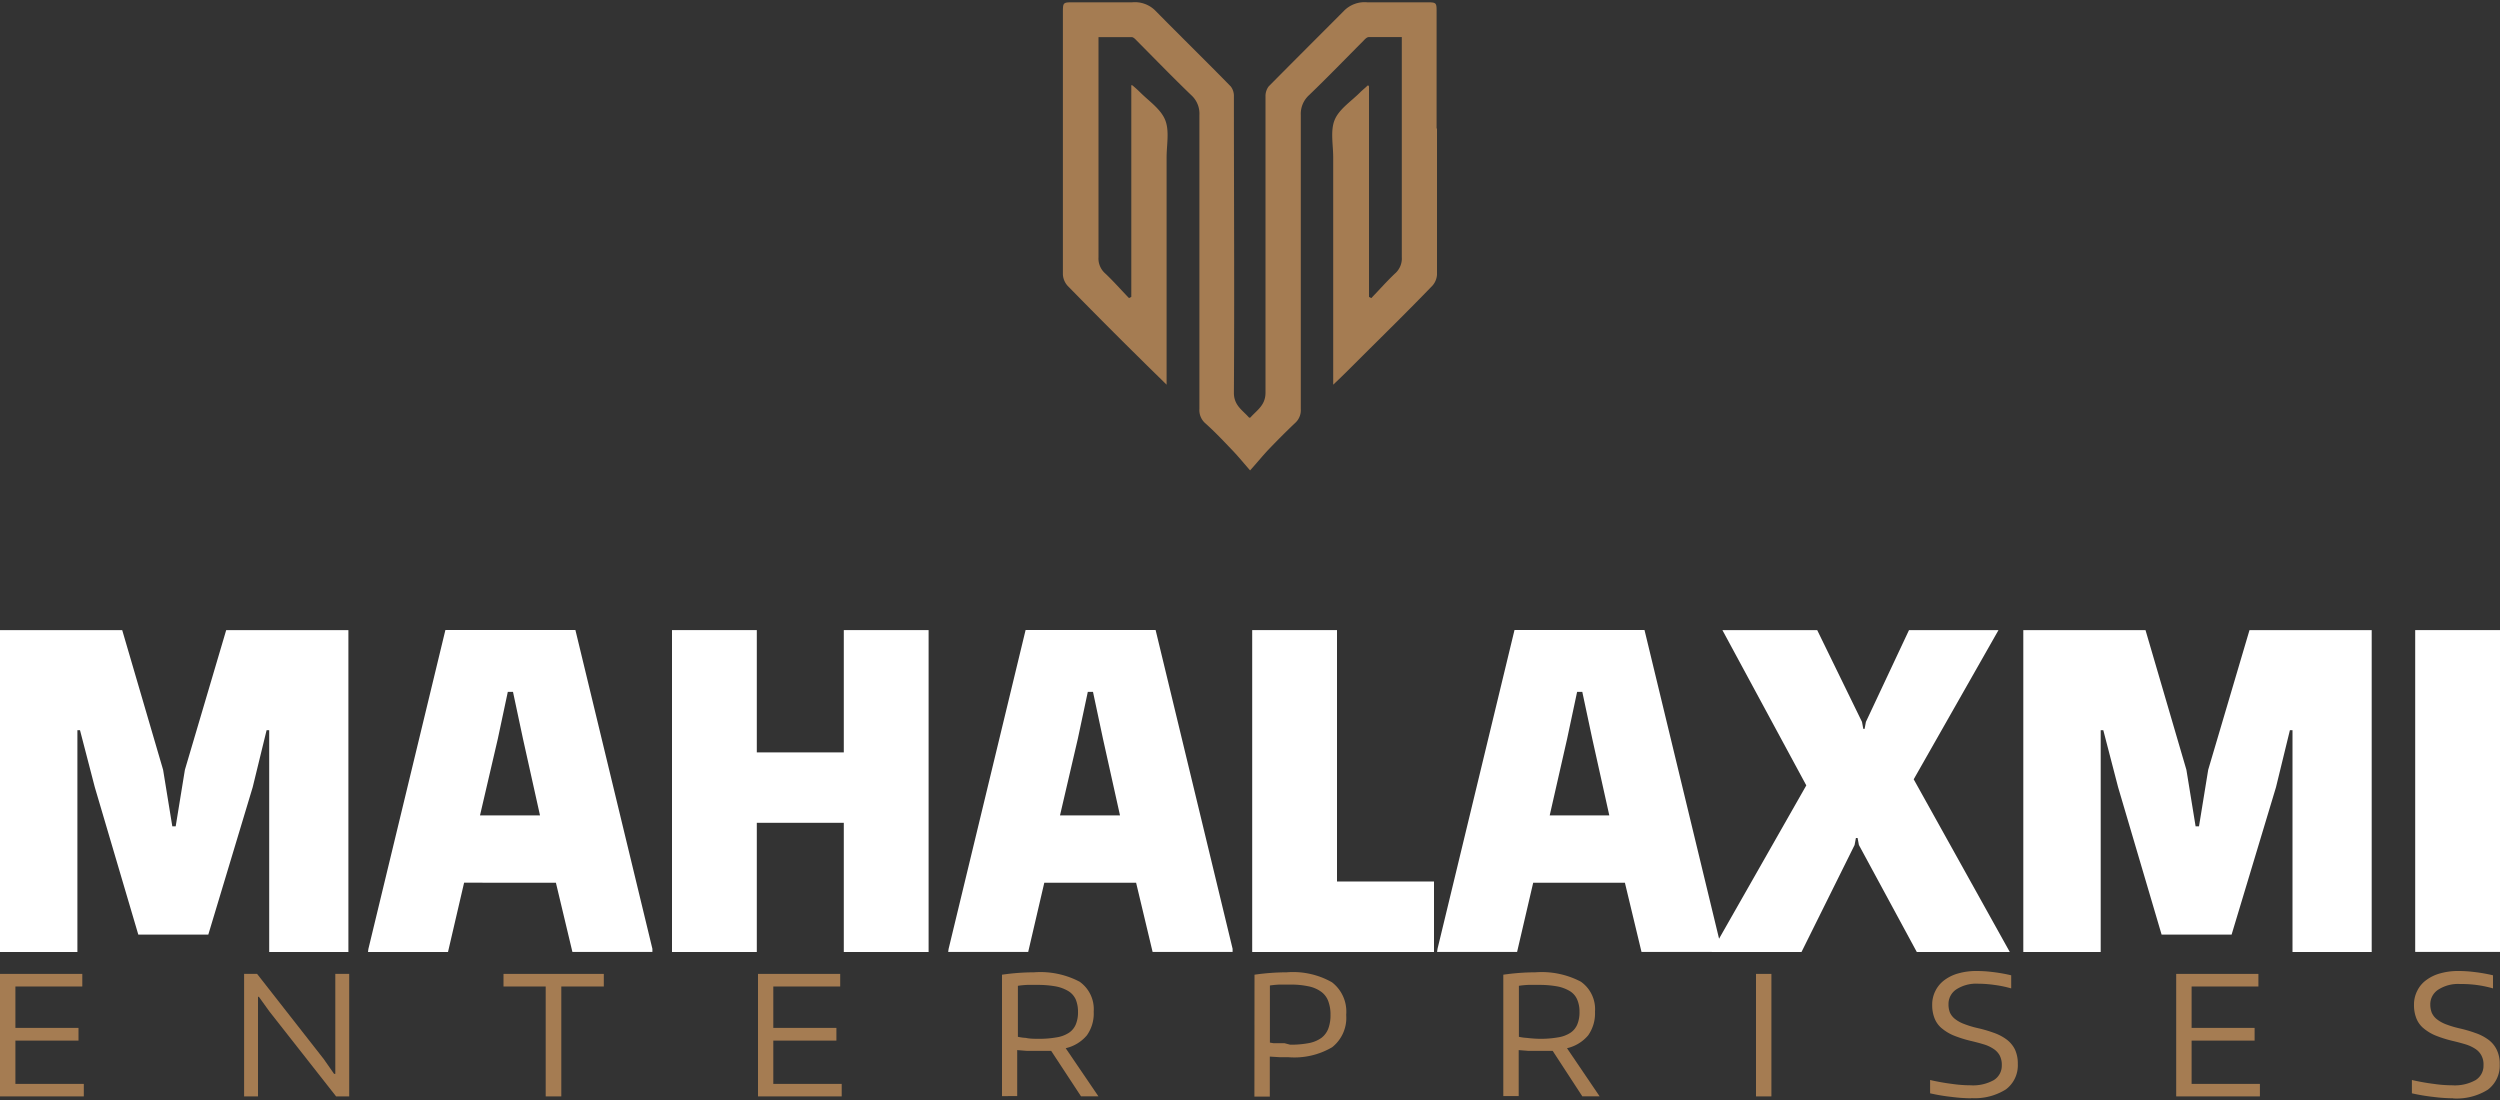
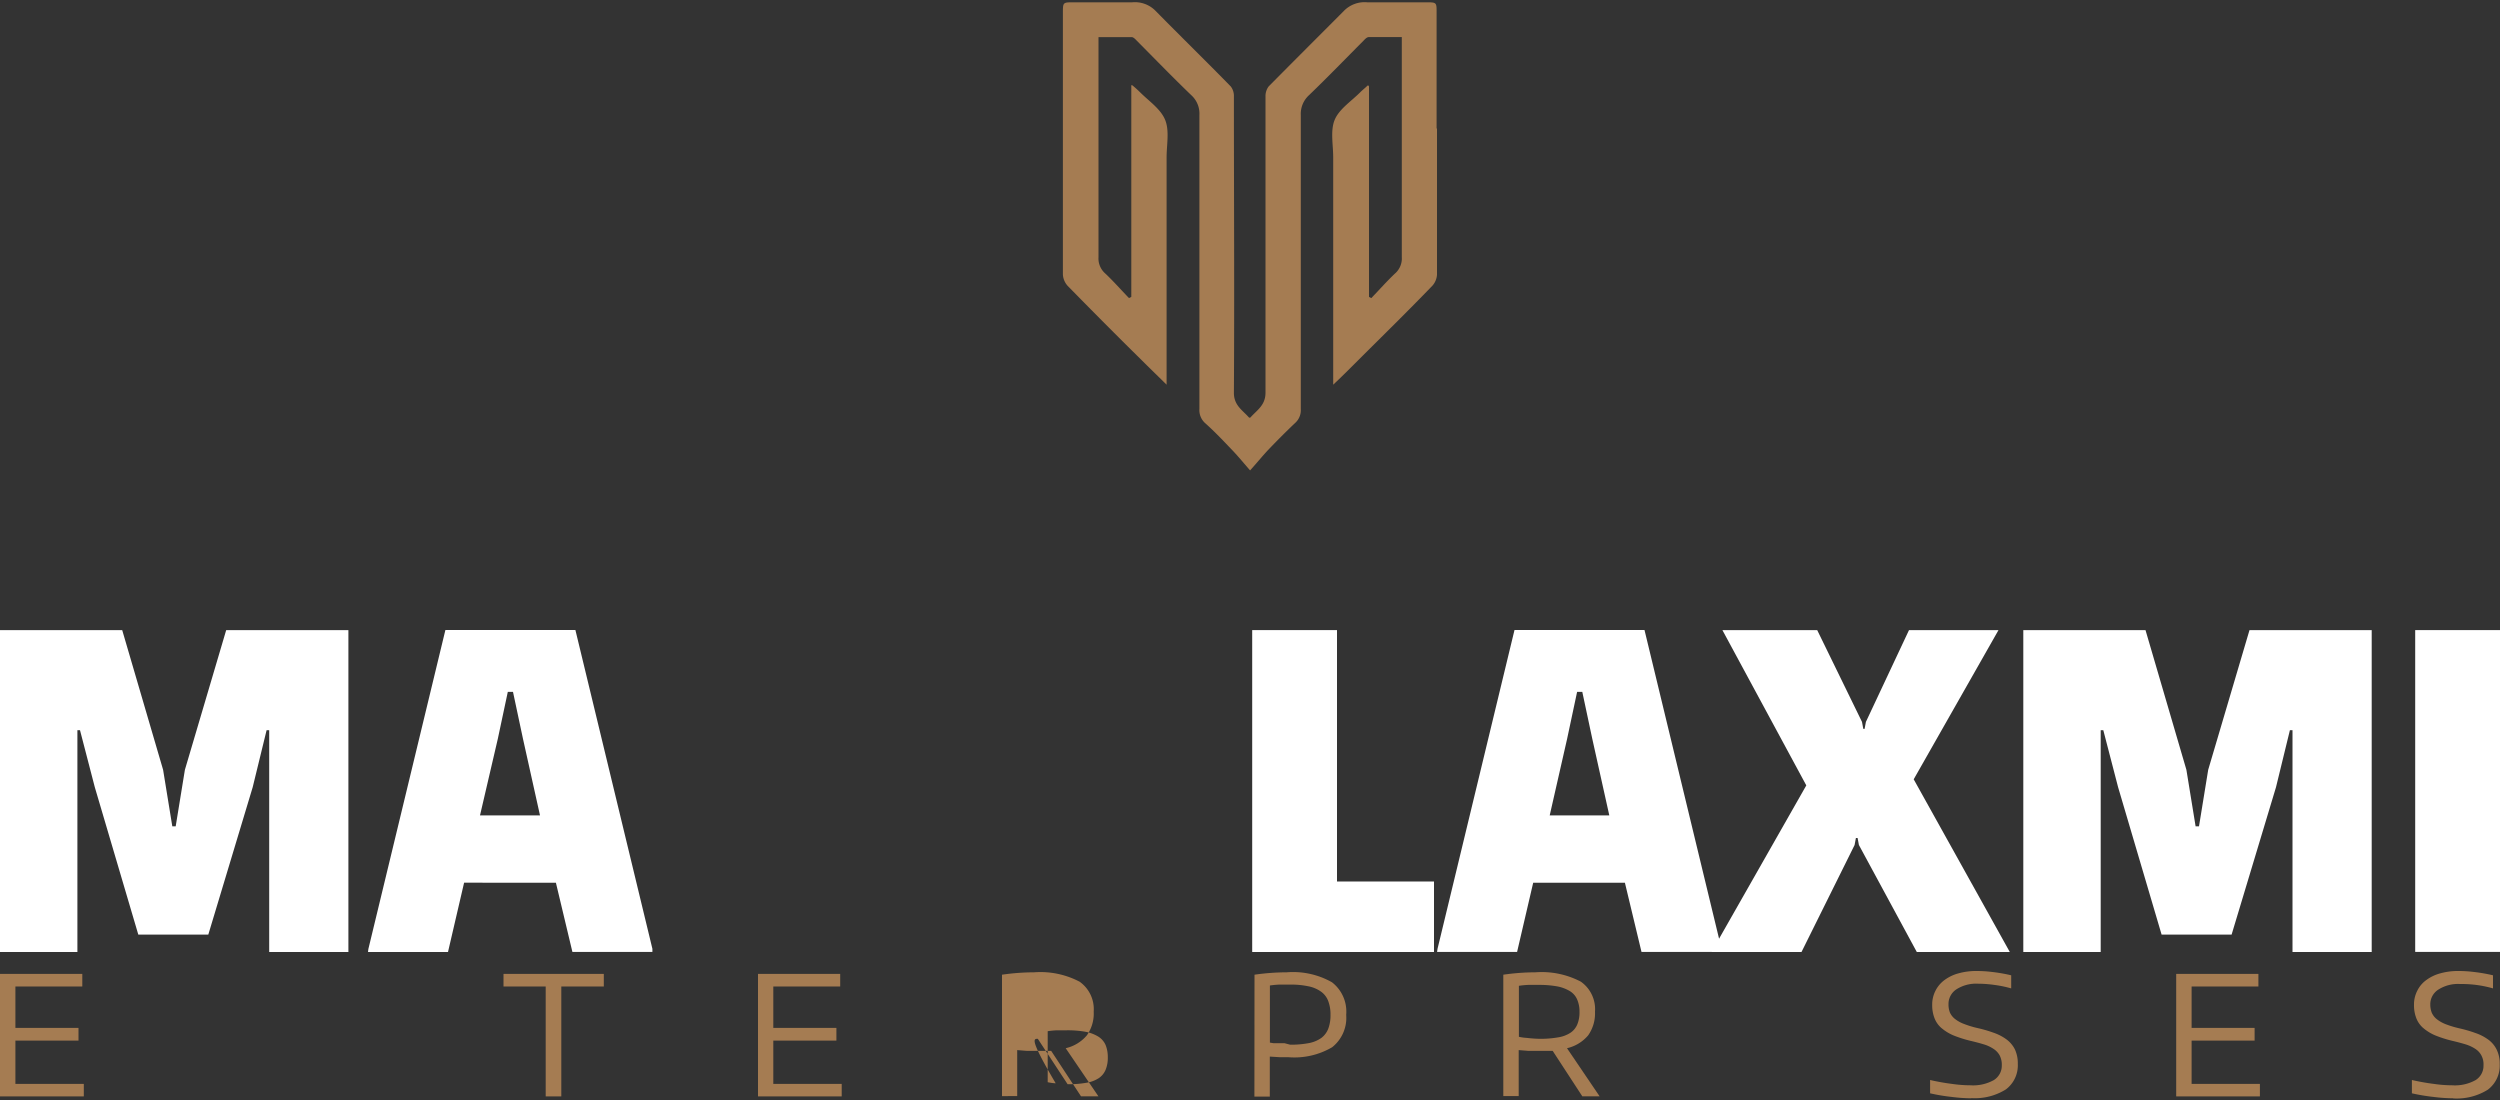
<svg xmlns="http://www.w3.org/2000/svg" id="Layer_1" data-name="Layer 1" viewBox="0 0 250 110">
  <rect x="0" y="0" width="250" height="110" fill="#333333" stroke="none" />
  <defs>
    <style>.cls-1,.cls-2{fill:#fff;}.cls-1,.cls-3{fill-rule:evenodd;}.cls-3,.cls-4{fill:#a57c52;}</style>
  </defs>
  <title>Layout - 2</title>
  <polygon class="cls-1" points="0 63.01 12.22 63.01 16.31 76.98 17.23 82.63 17.57 82.63 18.49 76.98 22.62 63.01 34.84 63.01 34.84 95.2 26.92 95.2 26.92 73.02 26.66 73.02 25.27 78.72 20.83 93.46 13.83 93.46 9.48 78.72 8 73.02 7.74 73.02 7.74 95.2 0 95.2 0 63.01" />
  <path class="cls-1" d="M36.84,94.89,44.54,63h13l7.7,31.88v.31h-8l-1.65-6.92H46.41L44.8,95.2h-8ZM54,81.54l-1.7-7.65-1-4.7h-.52l-1,4.7L48,81.54Z" />
-   <polygon class="cls-1" points="67.2 63.01 75.68 63.01 75.68 75.24 84.38 75.24 84.38 63.01 92.86 63.01 92.86 95.2 84.38 95.2 84.38 82.28 75.68 82.28 75.68 95.2 67.2 95.2 67.2 63.01" />
-   <path class="cls-1" d="M94.86,94.89,102.56,63h13l7.7,31.88v.31h-8l-1.65-6.92h-9.18l-1.61,6.92h-8ZM112,81.54l-1.7-7.65-1-4.7h-.52l-1,4.7L106,81.54Z" />
  <polygon class="cls-1" points="125.22 63.01 133.7 63.01 133.7 88.15 143.4 88.15 143.4 95.2 125.22 95.2 125.22 63.01" />
  <path class="cls-1" d="M143.75,94.89,151.45,63h13l7.7,31.88v.31h-8l-1.66-6.92h-9.17l-1.61,6.92h-8Zm17.18-13.35-1.7-7.65-1-4.7h-.52l-1,4.7-1.74,7.65Z" />
  <polygon class="cls-1" points="180.63 78.54 172.24 63.01 181.72 63.01 186.2 72.19 186.33 72.89 186.46 72.89 186.59 72.19 190.9 63.01 199.85 63.01 191.37 77.93 200.98 95.2 191.68 95.2 185.89 84.5 185.76 83.8 185.59 83.8 185.46 84.5 180.15 95.2 171.15 95.2 180.63 78.54" />
  <polygon class="cls-1" points="202.33 63.01 214.55 63.01 218.64 76.98 219.56 82.63 219.9 82.63 220.82 76.98 224.95 63.01 237.17 63.01 237.17 95.2 229.25 95.2 229.25 73.02 228.99 73.02 227.6 78.72 223.16 93.46 216.16 93.46 211.81 78.72 210.33 73.02 210.07 73.02 210.07 95.2 202.33 95.2 202.33 63.01" />
  <rect class="cls-2" x="241.52" y="63.01" width="8.48" height="32.18" />
  <polygon class="cls-3" points="0 97.39 8.23 97.39 8.23 98.65 1.54 98.65 1.54 102.79 7.85 102.79 7.85 104.06 1.54 104.06 1.54 108.39 8.38 108.39 8.38 109.64 0 109.64 0 97.39" />
-   <polygon class="cls-3" points="24.41 97.39 25.71 97.39 32.37 105.9 33.41 107.39 33.53 107.39 33.53 97.39 34.92 97.39 34.92 109.64 33.61 109.64 26.92 101.12 25.89 99.68 25.8 99.68 25.8 109.64 24.41 109.64 24.41 97.39" />
  <polygon class="cls-3" points="54.57 98.65 50.35 98.65 50.35 97.39 60.38 97.39 60.38 98.65 56.13 98.65 56.13 109.64 54.57 109.64 54.57 98.65" />
  <polygon class="cls-3" points="75.8 97.39 84.02 97.39 84.02 98.65 77.33 98.65 77.33 102.79 83.64 102.79 83.64 104.06 77.33 104.06 77.33 108.39 84.17 108.39 84.17 109.64 75.8 109.64 75.8 97.39" />
-   <path class="cls-3" d="M105.12,105.09l-.75,0-.79,0c-.25,0-.53,0-.86,0l-1-.08v4.6H100.2V97.47a23,23,0,0,1,3.23-.24,8.41,8.41,0,0,1,4.53.94,3.36,3.36,0,0,1,1.41,3,3.76,3.76,0,0,1-.68,2.36,3.89,3.89,0,0,1-2.12,1.29l3.27,4.81H108.1Zm-1.34-1.21a10,10,0,0,0,1.86-.14,3.17,3.17,0,0,0,1.25-.46,1.87,1.87,0,0,0,.69-.84,3.13,3.13,0,0,0,.22-1.26,3.2,3.2,0,0,0-.22-1.22,1.9,1.9,0,0,0-.73-.84,3.83,3.83,0,0,0-1.27-.48,10,10,0,0,0-1.87-.15c-.33,0-.68,0-1,0a8.66,8.66,0,0,0-.92.09v5.1a4.69,4.69,0,0,0,.8.11C102.94,103.87,103.35,103.88,103.78,103.88Z" />
+   <path class="cls-3" d="M105.12,105.09l-.75,0-.79,0c-.25,0-.53,0-.86,0l-1-.08v4.6H100.2V97.47a23,23,0,0,1,3.23-.24,8.41,8.41,0,0,1,4.53.94,3.36,3.36,0,0,1,1.41,3,3.76,3.76,0,0,1-.68,2.36,3.89,3.89,0,0,1-2.12,1.29l3.27,4.81H108.1m-1.34-1.21a10,10,0,0,0,1.86-.14,3.17,3.17,0,0,0,1.25-.46,1.87,1.87,0,0,0,.69-.84,3.13,3.13,0,0,0,.22-1.26,3.2,3.2,0,0,0-.22-1.22,1.9,1.9,0,0,0-.73-.84,3.83,3.83,0,0,0-1.27-.48,10,10,0,0,0-1.87-.15c-.33,0-.68,0-1,0a8.66,8.66,0,0,0-.92.09v5.1a4.69,4.69,0,0,0,.8.11C102.94,103.87,103.35,103.88,103.78,103.88Z" />
  <path class="cls-3" d="M125.45,97.47a23.22,23.22,0,0,1,3.23-.24,7.88,7.88,0,0,1,4.52,1,3.7,3.7,0,0,1,1.42,3.25,3.75,3.75,0,0,1-1.4,3.24,7.44,7.44,0,0,1-4.39,1l-.85,0-1-.06v4h-1.54Zm3.57,7a9.72,9.72,0,0,0,1.87-.16,3.19,3.19,0,0,0,1.25-.52,2.11,2.11,0,0,0,.69-.93,3.79,3.79,0,0,0,.22-1.39,3.74,3.74,0,0,0-.23-1.37,2,2,0,0,0-.71-.93,3.23,3.23,0,0,0-1.27-.54,8.43,8.43,0,0,0-1.88-.17c-.34,0-.7,0-1.06,0a8.71,8.71,0,0,0-.91.09v5.71l.36.06.52,0,.58,0Z" />
  <path class="cls-3" d="M155.27,105.09l-.75,0-.79,0c-.25,0-.53,0-.86,0l-1-.08v4.6h-1.54V97.47a23,23,0,0,1,3.23-.24,8.41,8.41,0,0,1,4.53.94,3.36,3.36,0,0,1,1.41,3,3.82,3.82,0,0,1-.68,2.36,3.89,3.89,0,0,1-2.12,1.29l3.26,4.81h-1.73Zm-1.35-1.21a10.11,10.11,0,0,0,1.87-.14,3.17,3.17,0,0,0,1.25-.46,1.87,1.87,0,0,0,.69-.84,3.13,3.13,0,0,0,.22-1.26,3,3,0,0,0-.23-1.22,1.82,1.82,0,0,0-.72-.84,3.83,3.83,0,0,0-1.27-.48,10,10,0,0,0-1.87-.15c-.33,0-.68,0-1.05,0a8.66,8.66,0,0,0-.92.09v5.1a4.69,4.69,0,0,0,.8.11A12.15,12.15,0,0,0,153.92,103.88Z" />
-   <rect class="cls-4" x="175.6" y="97.39" width="1.54" height="12.25" />
  <path class="cls-3" d="M197.15,109.83a16.51,16.51,0,0,1-2-.14,18.37,18.37,0,0,1-2.14-.36V108q1.14.26,2.19.39a13.15,13.15,0,0,0,1.85.14,4.26,4.26,0,0,0,2.33-.52,1.7,1.7,0,0,0,.8-1.5,2,2,0,0,0-.23-1,1.9,1.9,0,0,0-.64-.65,3.61,3.61,0,0,0-.95-.43c-.36-.11-.74-.21-1.15-.31a12.28,12.28,0,0,1-1.84-.57,4.6,4.6,0,0,1-1.24-.76,2.44,2.44,0,0,1-.69-1,3.56,3.56,0,0,1-.22-1.31,3,3,0,0,1,.32-1.39,3,3,0,0,1,.89-1.07,4.15,4.15,0,0,1,1.4-.68,6.58,6.58,0,0,1,1.85-.24,12.57,12.57,0,0,1,1.56.1,15.94,15.94,0,0,1,1.88.33v1.31a11.37,11.37,0,0,0-1.7-.35,12.11,12.11,0,0,0-1.61-.12,3.67,3.67,0,0,0-2.18.57,1.75,1.75,0,0,0-.78,1.5,2.21,2.21,0,0,0,.14.81,1.71,1.71,0,0,0,.49.63,3.35,3.35,0,0,0,.91.51,9.64,9.64,0,0,0,1.38.42,12.83,12.83,0,0,1,1.58.46,4.74,4.74,0,0,1,1.27.65,2.82,2.82,0,0,1,.86,1,3.28,3.28,0,0,1,.3,1.48,3,3,0,0,1-1.19,2.54,5.84,5.84,0,0,1-3.48.87" />
  <polygon class="cls-3" points="217.62 97.39 225.84 97.39 225.84 98.65 219.16 98.65 219.16 102.79 225.46 102.79 225.46 104.06 219.16 104.06 219.16 108.39 225.99 108.39 225.99 109.64 217.62 109.64 217.62 97.39" />
  <path class="cls-3" d="M245.33,109.83a16.37,16.37,0,0,1-2-.14,18.37,18.37,0,0,1-2.14-.36V108q1.14.26,2.19.39a13.15,13.15,0,0,0,1.85.14,4.26,4.26,0,0,0,2.33-.52,1.69,1.69,0,0,0,.79-1.5,1.86,1.86,0,0,0-.23-1,1.78,1.78,0,0,0-.63-.65,3.76,3.76,0,0,0-.95-.43c-.36-.11-.74-.21-1.15-.31a12.28,12.28,0,0,1-1.84-.57,4.6,4.6,0,0,1-1.24-.76,2.44,2.44,0,0,1-.69-1,3.56,3.56,0,0,1-.22-1.31,3,3,0,0,1,.32-1.39,2.86,2.86,0,0,1,.89-1.07,4.15,4.15,0,0,1,1.4-.68,6.56,6.56,0,0,1,1.84-.24,12.61,12.61,0,0,1,1.57.1,16.3,16.3,0,0,1,1.88.33v1.31a11.37,11.37,0,0,0-1.7-.35A12.11,12.11,0,0,0,246,98.4a3.64,3.64,0,0,0-2.18.57,1.73,1.73,0,0,0-.79,1.5,2.21,2.21,0,0,0,.15.81,1.71,1.71,0,0,0,.49.63,3.44,3.44,0,0,0,.9.51,10.23,10.23,0,0,0,1.39.42,12.83,12.83,0,0,1,1.58.46,4.74,4.74,0,0,1,1.27.65,2.7,2.7,0,0,1,.85,1,3.15,3.15,0,0,1,.31,1.48,3,3,0,0,1-1.19,2.54,5.86,5.86,0,0,1-3.48.87" />
  <path class="cls-3" d="M143.66,12.85V1.23c0-1,0-1-1.09-1h-5.85a2.89,2.89,0,0,0-2.35.88c-2.5,2.51-5,5-7.51,7.54a1.61,1.61,0,0,0-.31,1c0,9.87,0,19.75,0,29.62,0,1.26-.85,1.74-1.49,2.46a.12.12,0,0,1-.18,0c-.64-.72-1.5-1.2-1.49-2.46.06-9.87,0-19.75,0-29.62a1.55,1.55,0,0,0-.31-1c-2.48-2.54-5-5-7.5-7.54a2.89,2.89,0,0,0-2.35-.88h-5.86c-1.08,0-1.08,0-1.08,1.05V12.85c0,4.87,0,9.75,0,14.62a1.85,1.85,0,0,0,.47,1.11c2.45,2.5,4.93,5,7.41,7.44.76.76,1.54,1.51,2.49,2.45V15.74c0-1.27.3-2.67-.15-3.76S114.9,10.12,114,9.22c-.22-.22-.45-.42-.68-.62s-.19,0-.19.09v21l-.23.12c-.78-.81-1.53-1.66-2.35-2.44a2,2,0,0,1-.7-1.66c0-3.13,0-21.78,0-22h3.31c.17,0,.36.19.49.33,1.82,1.83,3.62,3.69,5.48,5.48a2.49,2.49,0,0,1,.81,2c0,9.79,0,19.58,0,29.38a1.74,1.74,0,0,0,.56,1.4c1,.89,1.86,1.81,2.75,2.74.59.62,1.13,1.28,1.76,2h0c.63-.7,1.17-1.36,1.76-2,.89-.93,1.8-1.85,2.74-2.74a1.72,1.72,0,0,0,.57-1.4c0-9.8,0-19.59,0-29.38a2.53,2.53,0,0,1,.82-2c1.86-1.79,3.66-3.65,5.48-5.48.13-.14.32-.33.49-.33h3.31c0,.26,0,18.91,0,22a2,2,0,0,1-.7,1.66c-.82.78-1.57,1.63-2.35,2.44l-.23-.12v-21c0-.08-.07-.22-.19-.09s-.46.4-.68.62c-.89.9-2.11,1.68-2.56,2.76s-.15,2.49-.15,3.76q0,10.73,0,21.47v1.26c1-.94,1.74-1.69,2.5-2.45,2.48-2.47,5-4.94,7.41-7.44a1.82,1.82,0,0,0,.47-1.11c0-4.87,0-9.75,0-14.62" />
</svg>